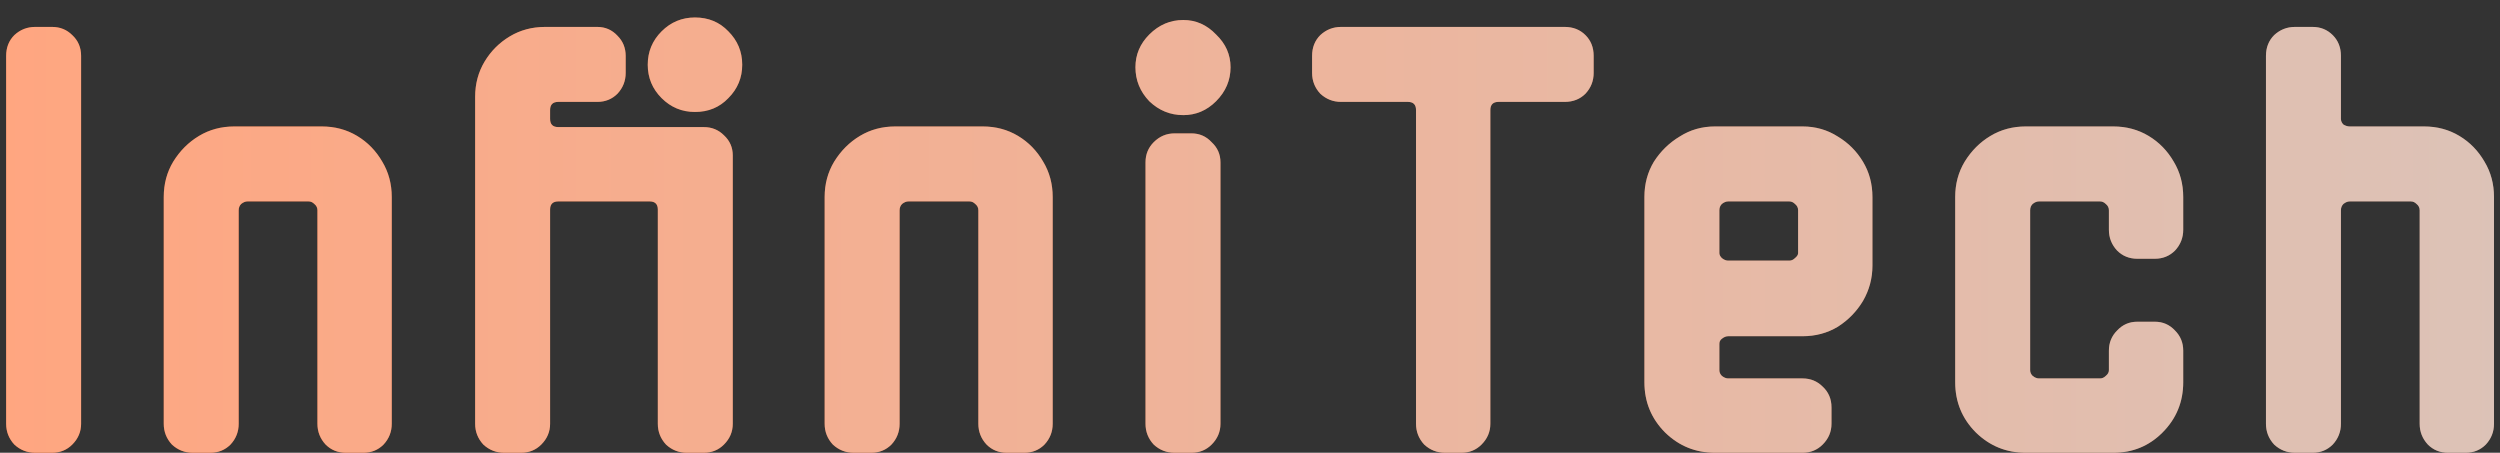
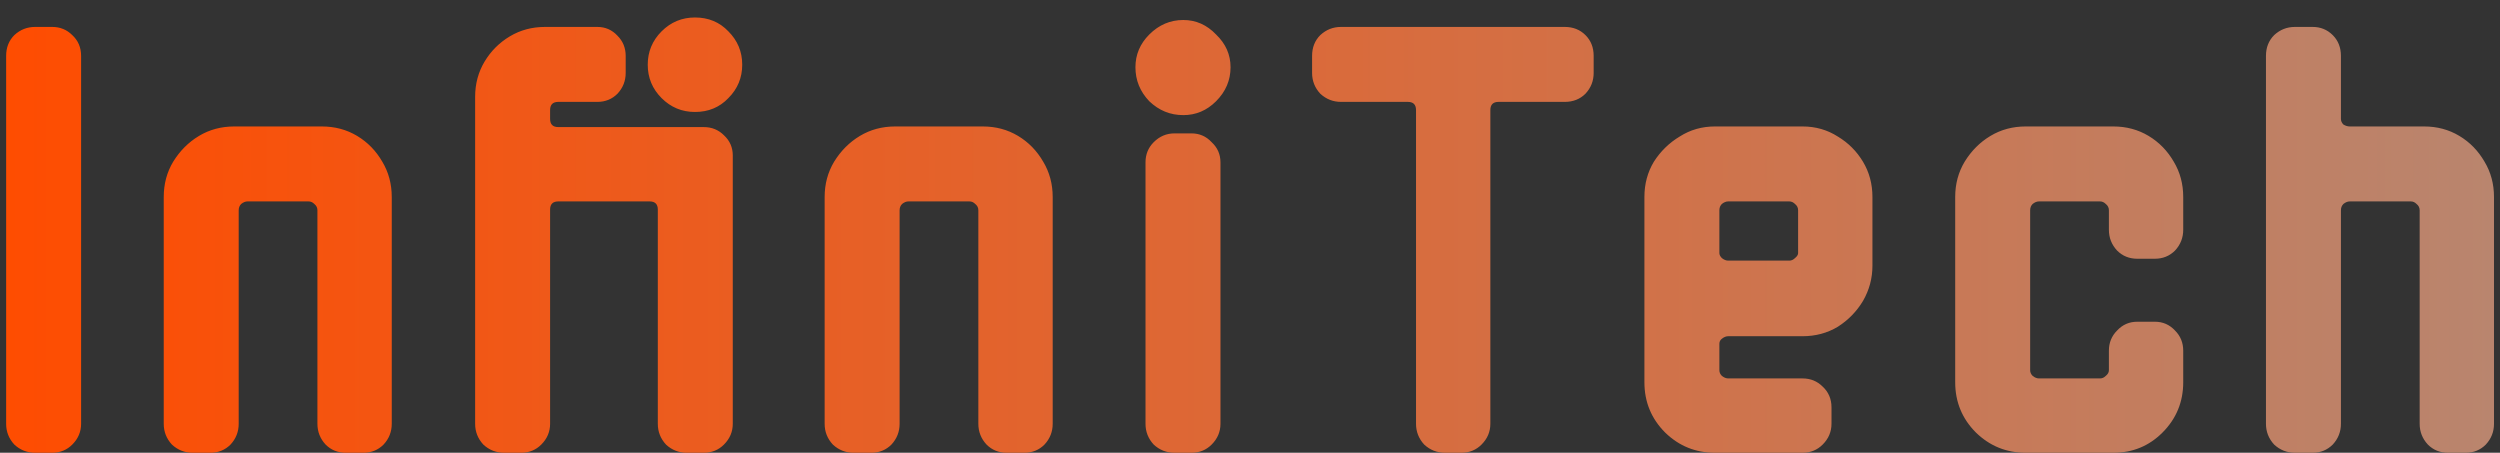
<svg xmlns="http://www.w3.org/2000/svg" width="127" height="23" viewBox="0 0 127 23" fill="none">
  <rect x="0" y="0" width="127" height="23" fill="#333333" stroke="none" />
  <path d="M4.12 21.528C4.12 21.933 3.971 22.285 3.672 22.584C3.395 22.861 3.053 23 2.648 23H1.784C1.379 23 1.027 22.861 0.728 22.584C0.451 22.285 0.312 21.933 0.312 21.528V2.84C0.312 2.413 0.451 2.061 0.728 1.784C1.027 1.507 1.379 1.368 1.784 1.368H2.648C3.053 1.368 3.395 1.507 3.672 1.784C3.971 2.061 4.12 2.413 4.12 2.84V21.528ZM19.901 21.528C19.901 21.933 19.763 22.285 19.485 22.584C19.208 22.861 18.867 23 18.462 23H17.566C17.16 23 16.819 22.861 16.541 22.584C16.264 22.285 16.125 21.933 16.125 21.528V10.68C16.125 10.552 16.072 10.445 15.966 10.36C15.88 10.275 15.784 10.232 15.678 10.232H12.573C12.467 10.232 12.36 10.275 12.254 10.36C12.168 10.445 12.126 10.552 12.126 10.68V21.528C12.126 21.933 11.987 22.285 11.71 22.584C11.432 22.861 11.091 23 10.685 23H9.79C9.384 23 9.032 22.861 8.733 22.584C8.456 22.285 8.318 21.933 8.318 21.528V10.008C8.318 9.347 8.477 8.749 8.797 8.216C9.139 7.661 9.576 7.224 10.11 6.904C10.643 6.584 11.24 6.424 11.902 6.424H16.349C17.011 6.424 17.608 6.584 18.142 6.904C18.675 7.224 19.102 7.661 19.422 8.216C19.741 8.749 19.901 9.347 19.901 10.008V21.528ZM37.705 3.288C37.705 3.949 37.47 4.515 37.001 4.984C36.553 5.453 35.988 5.688 35.305 5.688C34.644 5.688 34.078 5.453 33.609 4.984C33.14 4.515 32.905 3.949 32.905 3.288C32.905 2.627 33.14 2.061 33.609 1.592C34.078 1.123 34.644 0.888 35.305 0.888C35.988 0.888 36.553 1.123 37.001 1.592C37.47 2.061 37.705 2.627 37.705 3.288ZM37.225 21.528C37.225 21.933 37.076 22.285 36.777 22.584C36.5 22.861 36.158 23 35.753 23H34.889C34.484 23 34.132 22.861 33.833 22.584C33.556 22.285 33.417 21.933 33.417 21.528V10.648C33.417 10.371 33.278 10.232 33.001 10.232H28.361C28.084 10.232 27.945 10.371 27.945 10.648V21.528C27.945 21.933 27.796 22.285 27.497 22.584C27.22 22.861 26.878 23 26.473 23H25.609C25.204 23 24.852 22.861 24.553 22.584C24.276 22.285 24.137 21.933 24.137 21.528V4.92C24.137 4.259 24.297 3.661 24.617 3.128C24.937 2.595 25.364 2.168 25.897 1.848C26.43 1.528 27.028 1.368 27.689 1.368H30.345C30.75 1.368 31.092 1.517 31.369 1.816C31.646 2.093 31.785 2.435 31.785 2.84V3.704C31.785 4.109 31.646 4.461 31.369 4.76C31.092 5.037 30.75 5.176 30.345 5.176H28.361C28.084 5.176 27.945 5.315 27.945 5.592V6.04C27.945 6.317 28.084 6.456 28.361 6.456H35.753C36.158 6.456 36.5 6.595 36.777 6.872C37.076 7.149 37.225 7.491 37.225 7.896V21.528ZM53.477 21.528C53.477 21.933 53.338 22.285 53.06 22.584C52.783 22.861 52.442 23 52.036 23H51.141C50.735 23 50.394 22.861 50.117 22.584C49.839 22.285 49.7 21.933 49.7 21.528V10.68C49.7 10.552 49.647 10.445 49.541 10.36C49.455 10.275 49.359 10.232 49.252 10.232H46.148C46.042 10.232 45.935 10.275 45.828 10.36C45.743 10.445 45.7 10.552 45.7 10.68V21.528C45.7 21.933 45.562 22.285 45.285 22.584C45.007 22.861 44.666 23 44.261 23H43.364C42.959 23 42.607 22.861 42.309 22.584C42.031 22.285 41.892 21.933 41.892 21.528V10.008C41.892 9.347 42.053 8.749 42.373 8.216C42.714 7.661 43.151 7.224 43.684 6.904C44.218 6.584 44.815 6.424 45.477 6.424H49.925C50.586 6.424 51.183 6.584 51.717 6.904C52.25 7.224 52.676 7.661 52.996 8.216C53.316 8.749 53.477 9.347 53.477 10.008V21.528ZM62.512 3.416C62.512 4.077 62.267 4.653 61.776 5.144C61.307 5.613 60.752 5.848 60.112 5.848C59.451 5.848 58.875 5.613 58.384 5.144C57.915 4.653 57.68 4.077 57.68 3.416C57.68 2.776 57.915 2.221 58.384 1.752C58.875 1.261 59.451 1.016 60.112 1.016C60.752 1.016 61.307 1.261 61.776 1.752C62.267 2.221 62.512 2.776 62.512 3.416ZM62 21.528C62 21.933 61.851 22.285 61.552 22.584C61.275 22.861 60.933 23 60.528 23H59.664C59.259 23 58.907 22.861 58.608 22.584C58.331 22.285 58.192 21.933 58.192 21.528V8.248C58.192 7.843 58.331 7.501 58.608 7.224C58.907 6.925 59.259 6.776 59.664 6.776H60.528C60.933 6.776 61.275 6.925 61.552 7.224C61.851 7.501 62 7.843 62 8.248V21.528ZM80.958 3.704C80.958 4.109 80.82 4.461 80.542 4.76C80.265 5.037 79.913 5.176 79.486 5.176H76.126C75.849 5.176 75.71 5.315 75.71 5.592V21.528C75.71 21.933 75.561 22.285 75.262 22.584C74.985 22.861 74.644 23 74.238 23H73.406C73.001 23 72.649 22.861 72.35 22.584C72.073 22.285 71.934 21.933 71.934 21.528V5.592C71.934 5.315 71.796 5.176 71.518 5.176H68.126C67.721 5.176 67.369 5.037 67.07 4.76C66.793 4.461 66.654 4.109 66.654 3.704V2.84C66.654 2.413 66.793 2.061 67.07 1.784C67.369 1.507 67.721 1.368 68.126 1.368H79.486C79.913 1.368 80.265 1.507 80.542 1.784C80.82 2.061 80.958 2.413 80.958 2.84V3.704ZM95.12 13.496C95.12 14.136 94.96 14.733 94.64 15.288C94.32 15.821 93.894 16.259 93.36 16.6C92.827 16.92 92.23 17.08 91.568 17.08H87.792C87.686 17.08 87.579 17.123 87.472 17.208C87.387 17.272 87.344 17.357 87.344 17.464V18.808C87.344 18.915 87.387 19.011 87.472 19.096C87.579 19.181 87.686 19.224 87.792 19.224H91.568C91.974 19.224 92.315 19.363 92.592 19.64C92.891 19.917 93.04 20.269 93.04 20.696V21.528C93.04 21.933 92.891 22.285 92.592 22.584C92.315 22.861 91.974 23 91.568 23H87.12C86.139 23 85.296 22.659 84.592 21.976C83.888 21.272 83.536 20.419 83.536 19.416V10.008C83.536 9.347 83.696 8.749 84.016 8.216C84.358 7.683 84.795 7.256 85.328 6.936C85.862 6.595 86.459 6.424 87.12 6.424H91.568C92.23 6.424 92.827 6.595 93.36 6.936C93.894 7.256 94.32 7.683 94.64 8.216C94.96 8.749 95.12 9.347 95.12 10.008V13.496ZM91.344 12.856V10.68C91.344 10.552 91.291 10.445 91.184 10.36C91.099 10.275 91.003 10.232 90.896 10.232H87.792C87.686 10.232 87.579 10.275 87.472 10.36C87.387 10.445 87.344 10.552 87.344 10.68V12.856C87.344 12.941 87.387 13.027 87.472 13.112C87.579 13.197 87.686 13.24 87.792 13.24H90.896C91.003 13.24 91.099 13.197 91.184 13.112C91.291 13.027 91.344 12.941 91.344 12.856ZM110.908 19.416C110.908 20.419 110.556 21.272 109.852 21.976C109.169 22.659 108.337 23 107.356 23H102.908C101.926 23 101.084 22.659 100.38 21.976C99.676 21.272 99.324 20.419 99.324 19.416V10.008C99.324 9.347 99.484 8.749 99.804 8.216C100.145 7.661 100.582 7.224 101.116 6.904C101.649 6.584 102.246 6.424 102.908 6.424H107.356C108.017 6.424 108.614 6.584 109.148 6.904C109.681 7.224 110.108 7.661 110.428 8.216C110.748 8.749 110.908 9.347 110.908 10.008V11.672C110.908 12.077 110.769 12.429 110.492 12.728C110.214 13.005 109.873 13.144 109.468 13.144H108.572C108.166 13.144 107.825 13.005 107.548 12.728C107.27 12.429 107.132 12.077 107.132 11.672V10.68C107.132 10.552 107.078 10.445 106.972 10.36C106.886 10.275 106.79 10.232 106.684 10.232H103.58C103.473 10.232 103.366 10.275 103.26 10.36C103.174 10.445 103.132 10.552 103.132 10.68V18.808C103.132 18.915 103.174 19.011 103.26 19.096C103.366 19.181 103.473 19.224 103.58 19.224H106.684C106.79 19.224 106.886 19.181 106.972 19.096C107.078 19.011 107.132 18.915 107.132 18.808V17.816C107.132 17.411 107.27 17.069 107.548 16.792C107.825 16.493 108.166 16.344 108.572 16.344H109.468C109.873 16.344 110.214 16.493 110.492 16.792C110.769 17.069 110.908 17.411 110.908 17.816V19.416ZM126.695 21.528C126.695 21.933 126.557 22.285 126.279 22.584C126.002 22.861 125.661 23 125.255 23H124.359C123.954 23 123.613 22.861 123.335 22.584C123.058 22.285 122.919 21.933 122.919 21.528V10.68C122.919 10.552 122.866 10.445 122.759 10.36C122.674 10.275 122.578 10.232 122.471 10.232H119.367C119.261 10.232 119.154 10.275 119.047 10.36C118.962 10.445 118.919 10.552 118.919 10.68V21.528C118.919 21.933 118.781 22.285 118.503 22.584C118.226 22.861 117.885 23 117.479 23H116.583C116.178 23 115.826 22.861 115.527 22.584C115.25 22.285 115.111 21.933 115.111 21.528V2.84C115.111 2.413 115.25 2.061 115.527 1.784C115.826 1.507 116.178 1.368 116.583 1.368H117.479C117.885 1.368 118.226 1.507 118.503 1.784C118.781 2.061 118.919 2.413 118.919 2.84V6.04C118.919 6.147 118.962 6.243 119.047 6.328C119.154 6.392 119.261 6.424 119.367 6.424H123.143C123.805 6.424 124.402 6.584 124.935 6.904C125.469 7.224 125.895 7.661 126.215 8.216C126.535 8.749 126.695 9.347 126.695 10.008V21.528Z" fill="url(#paint0_linear_413_1647)" />
-   <path d="M4.12 21.528C4.12 21.933 3.971 22.285 3.672 22.584C3.395 22.861 3.053 23 2.648 23H1.784C1.379 23 1.027 22.861 0.728 22.584C0.451 22.285 0.312 21.933 0.312 21.528V2.84C0.312 2.413 0.451 2.061 0.728 1.784C1.027 1.507 1.379 1.368 1.784 1.368H2.648C3.053 1.368 3.395 1.507 3.672 1.784C3.971 2.061 4.12 2.413 4.12 2.84V21.528ZM19.901 21.528C19.901 21.933 19.763 22.285 19.485 22.584C19.208 22.861 18.867 23 18.462 23H17.566C17.16 23 16.819 22.861 16.541 22.584C16.264 22.285 16.125 21.933 16.125 21.528V10.68C16.125 10.552 16.072 10.445 15.966 10.36C15.88 10.275 15.784 10.232 15.678 10.232H12.573C12.467 10.232 12.36 10.275 12.254 10.36C12.168 10.445 12.126 10.552 12.126 10.68V21.528C12.126 21.933 11.987 22.285 11.71 22.584C11.432 22.861 11.091 23 10.685 23H9.79C9.384 23 9.032 22.861 8.733 22.584C8.456 22.285 8.318 21.933 8.318 21.528V10.008C8.318 9.347 8.477 8.749 8.797 8.216C9.139 7.661 9.576 7.224 10.11 6.904C10.643 6.584 11.24 6.424 11.902 6.424H16.349C17.011 6.424 17.608 6.584 18.142 6.904C18.675 7.224 19.102 7.661 19.422 8.216C19.741 8.749 19.901 9.347 19.901 10.008V21.528ZM37.705 3.288C37.705 3.949 37.47 4.515 37.001 4.984C36.553 5.453 35.988 5.688 35.305 5.688C34.644 5.688 34.078 5.453 33.609 4.984C33.14 4.515 32.905 3.949 32.905 3.288C32.905 2.627 33.14 2.061 33.609 1.592C34.078 1.123 34.644 0.888 35.305 0.888C35.988 0.888 36.553 1.123 37.001 1.592C37.47 2.061 37.705 2.627 37.705 3.288ZM37.225 21.528C37.225 21.933 37.076 22.285 36.777 22.584C36.5 22.861 36.158 23 35.753 23H34.889C34.484 23 34.132 22.861 33.833 22.584C33.556 22.285 33.417 21.933 33.417 21.528V10.648C33.417 10.371 33.278 10.232 33.001 10.232H28.361C28.084 10.232 27.945 10.371 27.945 10.648V21.528C27.945 21.933 27.796 22.285 27.497 22.584C27.22 22.861 26.878 23 26.473 23H25.609C25.204 23 24.852 22.861 24.553 22.584C24.276 22.285 24.137 21.933 24.137 21.528V4.92C24.137 4.259 24.297 3.661 24.617 3.128C24.937 2.595 25.364 2.168 25.897 1.848C26.43 1.528 27.028 1.368 27.689 1.368H30.345C30.75 1.368 31.092 1.517 31.369 1.816C31.646 2.093 31.785 2.435 31.785 2.84V3.704C31.785 4.109 31.646 4.461 31.369 4.76C31.092 5.037 30.75 5.176 30.345 5.176H28.361C28.084 5.176 27.945 5.315 27.945 5.592V6.04C27.945 6.317 28.084 6.456 28.361 6.456H35.753C36.158 6.456 36.5 6.595 36.777 6.872C37.076 7.149 37.225 7.491 37.225 7.896V21.528ZM53.477 21.528C53.477 21.933 53.338 22.285 53.06 22.584C52.783 22.861 52.442 23 52.036 23H51.141C50.735 23 50.394 22.861 50.117 22.584C49.839 22.285 49.7 21.933 49.7 21.528V10.68C49.7 10.552 49.647 10.445 49.541 10.36C49.455 10.275 49.359 10.232 49.252 10.232H46.148C46.042 10.232 45.935 10.275 45.828 10.36C45.743 10.445 45.7 10.552 45.7 10.68V21.528C45.7 21.933 45.562 22.285 45.285 22.584C45.007 22.861 44.666 23 44.261 23H43.364C42.959 23 42.607 22.861 42.309 22.584C42.031 22.285 41.892 21.933 41.892 21.528V10.008C41.892 9.347 42.053 8.749 42.373 8.216C42.714 7.661 43.151 7.224 43.684 6.904C44.218 6.584 44.815 6.424 45.477 6.424H49.925C50.586 6.424 51.183 6.584 51.717 6.904C52.25 7.224 52.676 7.661 52.996 8.216C53.316 8.749 53.477 9.347 53.477 10.008V21.528ZM62.512 3.416C62.512 4.077 62.267 4.653 61.776 5.144C61.307 5.613 60.752 5.848 60.112 5.848C59.451 5.848 58.875 5.613 58.384 5.144C57.915 4.653 57.68 4.077 57.68 3.416C57.68 2.776 57.915 2.221 58.384 1.752C58.875 1.261 59.451 1.016 60.112 1.016C60.752 1.016 61.307 1.261 61.776 1.752C62.267 2.221 62.512 2.776 62.512 3.416ZM62 21.528C62 21.933 61.851 22.285 61.552 22.584C61.275 22.861 60.933 23 60.528 23H59.664C59.259 23 58.907 22.861 58.608 22.584C58.331 22.285 58.192 21.933 58.192 21.528V8.248C58.192 7.843 58.331 7.501 58.608 7.224C58.907 6.925 59.259 6.776 59.664 6.776H60.528C60.933 6.776 61.275 6.925 61.552 7.224C61.851 7.501 62 7.843 62 8.248V21.528ZM80.958 3.704C80.958 4.109 80.82 4.461 80.542 4.76C80.265 5.037 79.913 5.176 79.486 5.176H76.126C75.849 5.176 75.71 5.315 75.71 5.592V21.528C75.71 21.933 75.561 22.285 75.262 22.584C74.985 22.861 74.644 23 74.238 23H73.406C73.001 23 72.649 22.861 72.35 22.584C72.073 22.285 71.934 21.933 71.934 21.528V5.592C71.934 5.315 71.796 5.176 71.518 5.176H68.126C67.721 5.176 67.369 5.037 67.07 4.76C66.793 4.461 66.654 4.109 66.654 3.704V2.84C66.654 2.413 66.793 2.061 67.07 1.784C67.369 1.507 67.721 1.368 68.126 1.368H79.486C79.913 1.368 80.265 1.507 80.542 1.784C80.82 2.061 80.958 2.413 80.958 2.84V3.704ZM95.12 13.496C95.12 14.136 94.96 14.733 94.64 15.288C94.32 15.821 93.894 16.259 93.36 16.6C92.827 16.92 92.23 17.08 91.568 17.08H87.792C87.686 17.08 87.579 17.123 87.472 17.208C87.387 17.272 87.344 17.357 87.344 17.464V18.808C87.344 18.915 87.387 19.011 87.472 19.096C87.579 19.181 87.686 19.224 87.792 19.224H91.568C91.974 19.224 92.315 19.363 92.592 19.64C92.891 19.917 93.04 20.269 93.04 20.696V21.528C93.04 21.933 92.891 22.285 92.592 22.584C92.315 22.861 91.974 23 91.568 23H87.12C86.139 23 85.296 22.659 84.592 21.976C83.888 21.272 83.536 20.419 83.536 19.416V10.008C83.536 9.347 83.696 8.749 84.016 8.216C84.358 7.683 84.795 7.256 85.328 6.936C85.862 6.595 86.459 6.424 87.12 6.424H91.568C92.23 6.424 92.827 6.595 93.36 6.936C93.894 7.256 94.32 7.683 94.64 8.216C94.96 8.749 95.12 9.347 95.12 10.008V13.496ZM91.344 12.856V10.68C91.344 10.552 91.291 10.445 91.184 10.36C91.099 10.275 91.003 10.232 90.896 10.232H87.792C87.686 10.232 87.579 10.275 87.472 10.36C87.387 10.445 87.344 10.552 87.344 10.68V12.856C87.344 12.941 87.387 13.027 87.472 13.112C87.579 13.197 87.686 13.24 87.792 13.24H90.896C91.003 13.24 91.099 13.197 91.184 13.112C91.291 13.027 91.344 12.941 91.344 12.856ZM110.908 19.416C110.908 20.419 110.556 21.272 109.852 21.976C109.169 22.659 108.337 23 107.356 23H102.908C101.926 23 101.084 22.659 100.38 21.976C99.676 21.272 99.324 20.419 99.324 19.416V10.008C99.324 9.347 99.484 8.749 99.804 8.216C100.145 7.661 100.582 7.224 101.116 6.904C101.649 6.584 102.246 6.424 102.908 6.424H107.356C108.017 6.424 108.614 6.584 109.148 6.904C109.681 7.224 110.108 7.661 110.428 8.216C110.748 8.749 110.908 9.347 110.908 10.008V11.672C110.908 12.077 110.769 12.429 110.492 12.728C110.214 13.005 109.873 13.144 109.468 13.144H108.572C108.166 13.144 107.825 13.005 107.548 12.728C107.27 12.429 107.132 12.077 107.132 11.672V10.68C107.132 10.552 107.078 10.445 106.972 10.36C106.886 10.275 106.79 10.232 106.684 10.232H103.58C103.473 10.232 103.366 10.275 103.26 10.36C103.174 10.445 103.132 10.552 103.132 10.68V18.808C103.132 18.915 103.174 19.011 103.26 19.096C103.366 19.181 103.473 19.224 103.58 19.224H106.684C106.79 19.224 106.886 19.181 106.972 19.096C107.078 19.011 107.132 18.915 107.132 18.808V17.816C107.132 17.411 107.27 17.069 107.548 16.792C107.825 16.493 108.166 16.344 108.572 16.344H109.468C109.873 16.344 110.214 16.493 110.492 16.792C110.769 17.069 110.908 17.411 110.908 17.816V19.416ZM126.695 21.528C126.695 21.933 126.557 22.285 126.279 22.584C126.002 22.861 125.661 23 125.255 23H124.359C123.954 23 123.613 22.861 123.335 22.584C123.058 22.285 122.919 21.933 122.919 21.528V10.68C122.919 10.552 122.866 10.445 122.759 10.36C122.674 10.275 122.578 10.232 122.471 10.232H119.367C119.261 10.232 119.154 10.275 119.047 10.36C118.962 10.445 118.919 10.552 118.919 10.68V21.528C118.919 21.933 118.781 22.285 118.503 22.584C118.226 22.861 117.885 23 117.479 23H116.583C116.178 23 115.826 22.861 115.527 22.584C115.25 22.285 115.111 21.933 115.111 21.528V2.84C115.111 2.413 115.25 2.061 115.527 1.784C115.826 1.507 116.178 1.368 116.583 1.368H117.479C117.885 1.368 118.226 1.507 118.503 1.784C118.781 2.061 118.919 2.413 118.919 2.84V6.04C118.919 6.147 118.962 6.243 119.047 6.328C119.154 6.392 119.261 6.424 119.367 6.424H123.143C123.805 6.424 124.402 6.584 124.935 6.904C125.469 7.224 125.895 7.661 126.215 8.216C126.535 8.749 126.695 9.347 126.695 10.008V21.528Z" fill="white" fill-opacity="0.5" />
  <defs>
    <linearGradient id="paint0_linear_413_1647" x1="-1" y1="9" x2="129" y2="9" gradientUnits="userSpaceOnUse">
      <stop stop-color="#FF4C00" />
      <stop offset="1" stop-color="#B88670" />
    </linearGradient>
  </defs>
</svg>